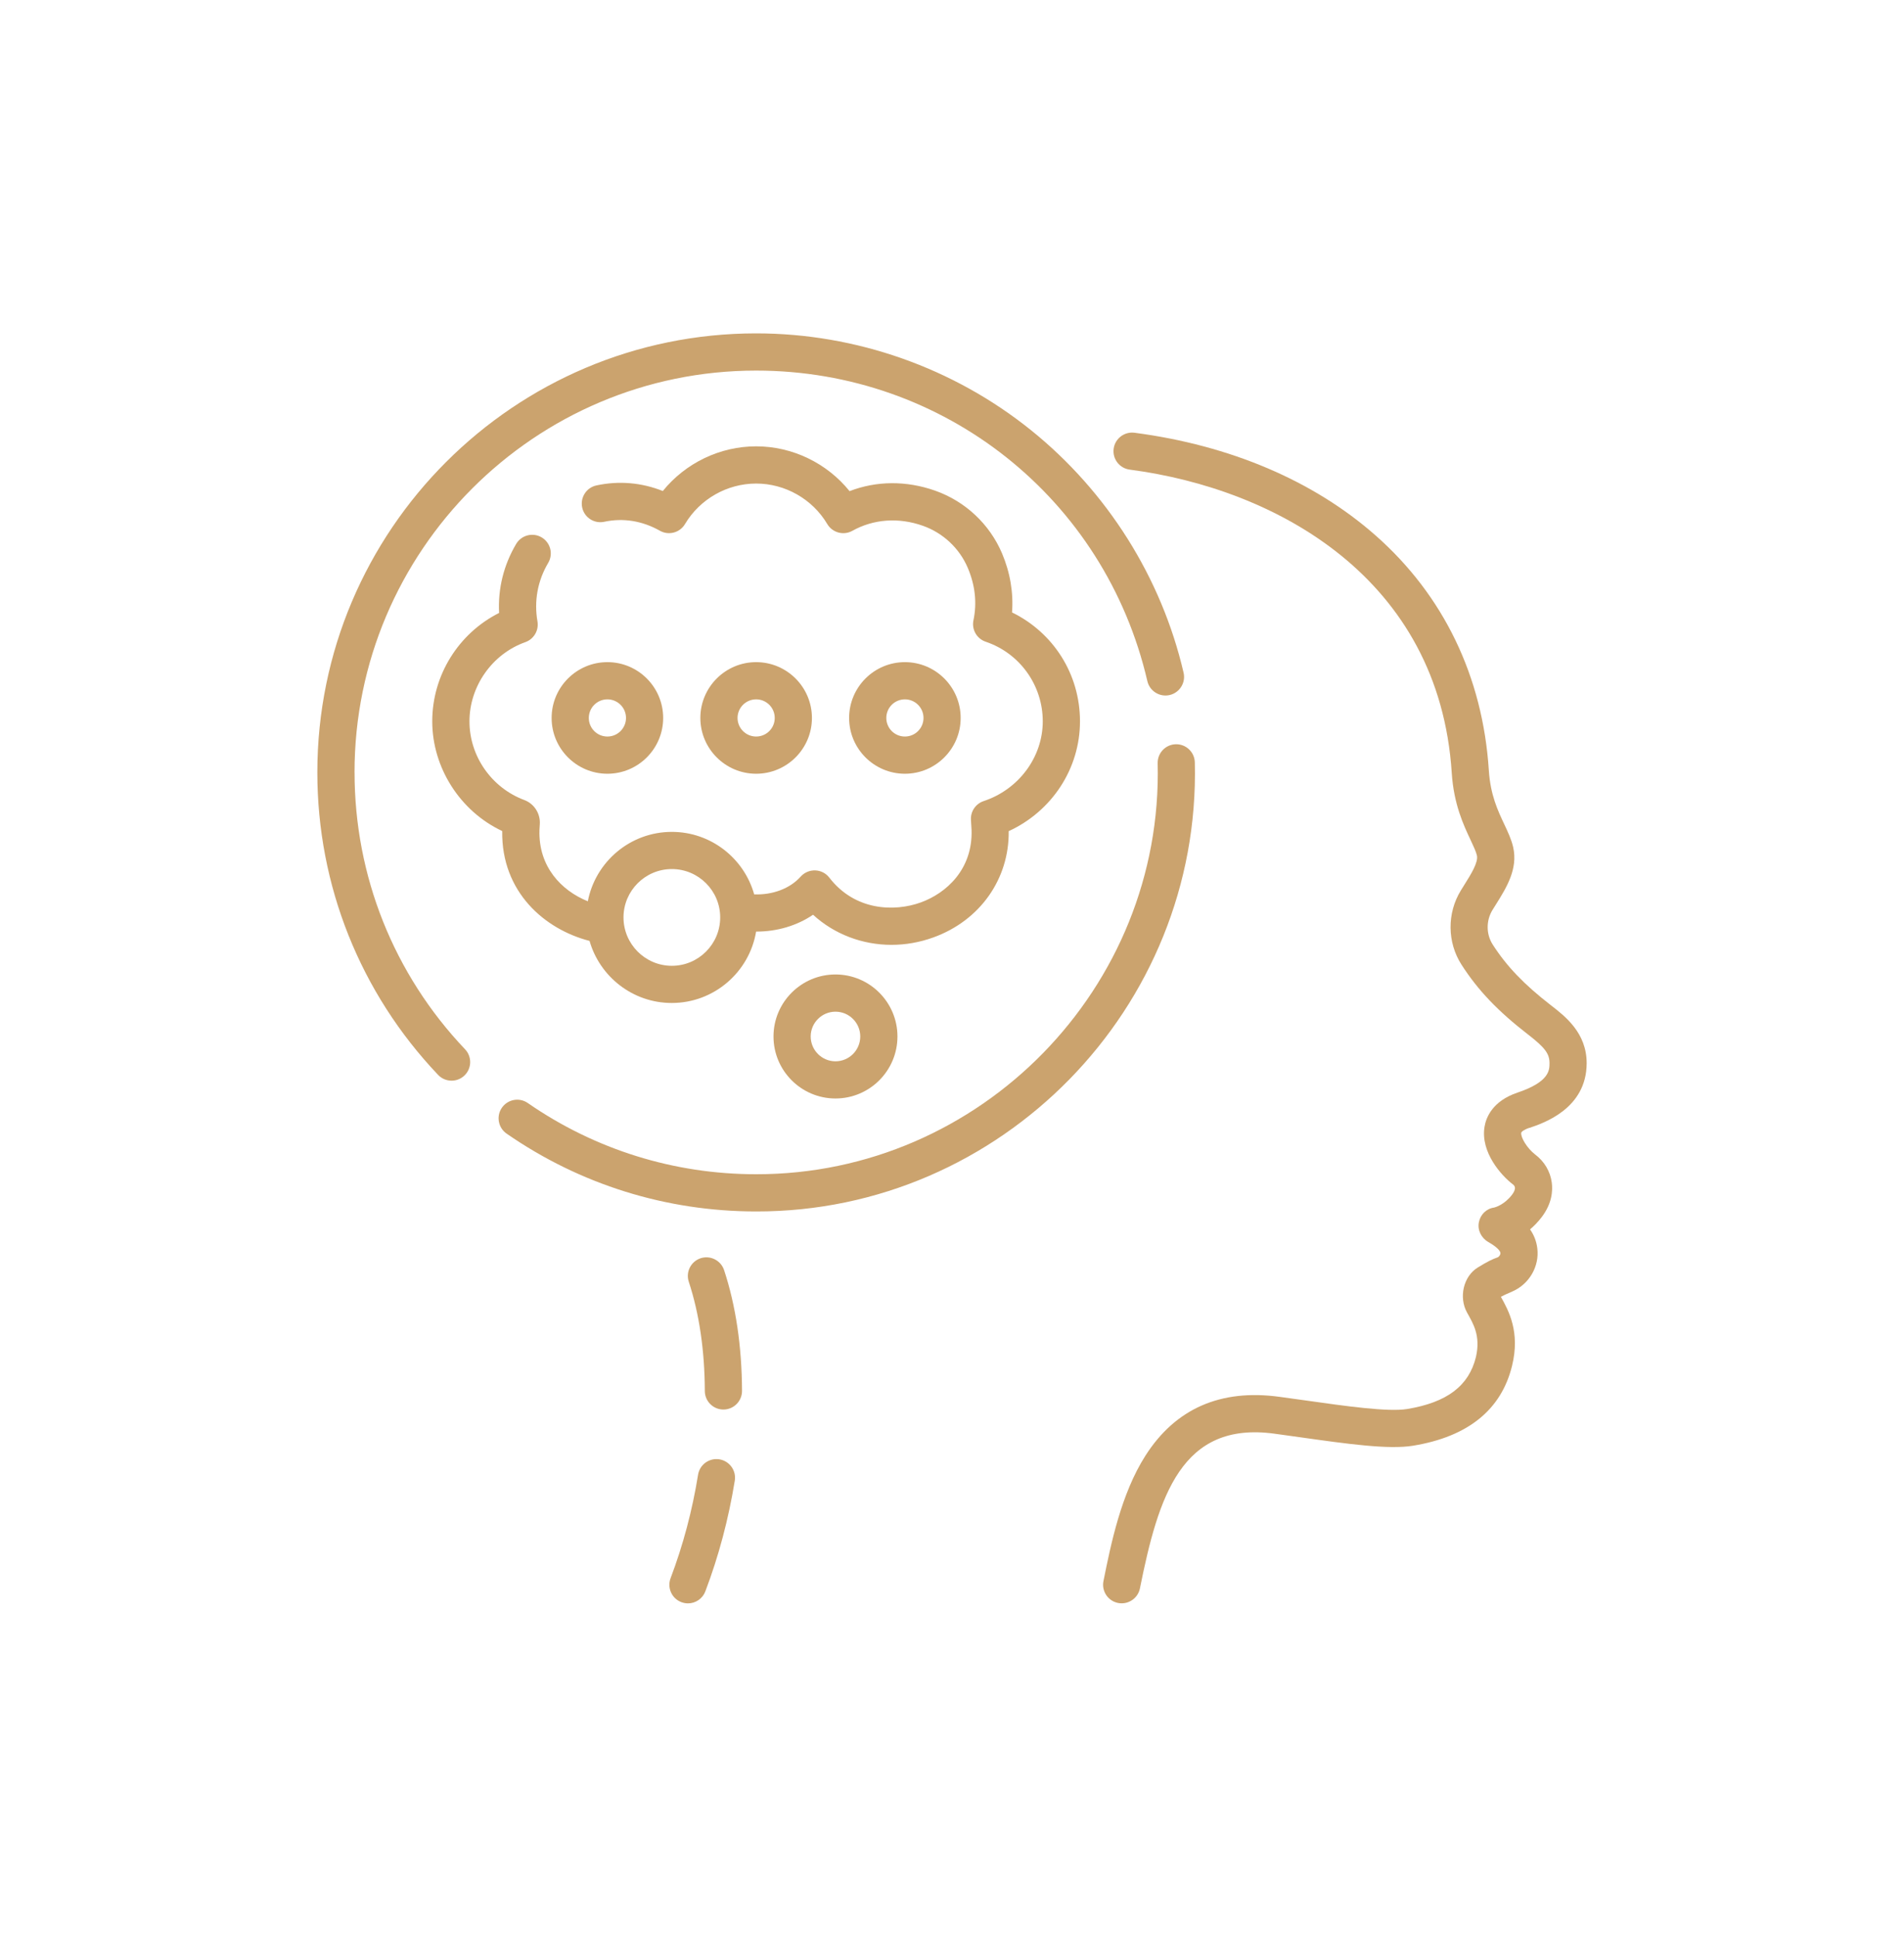
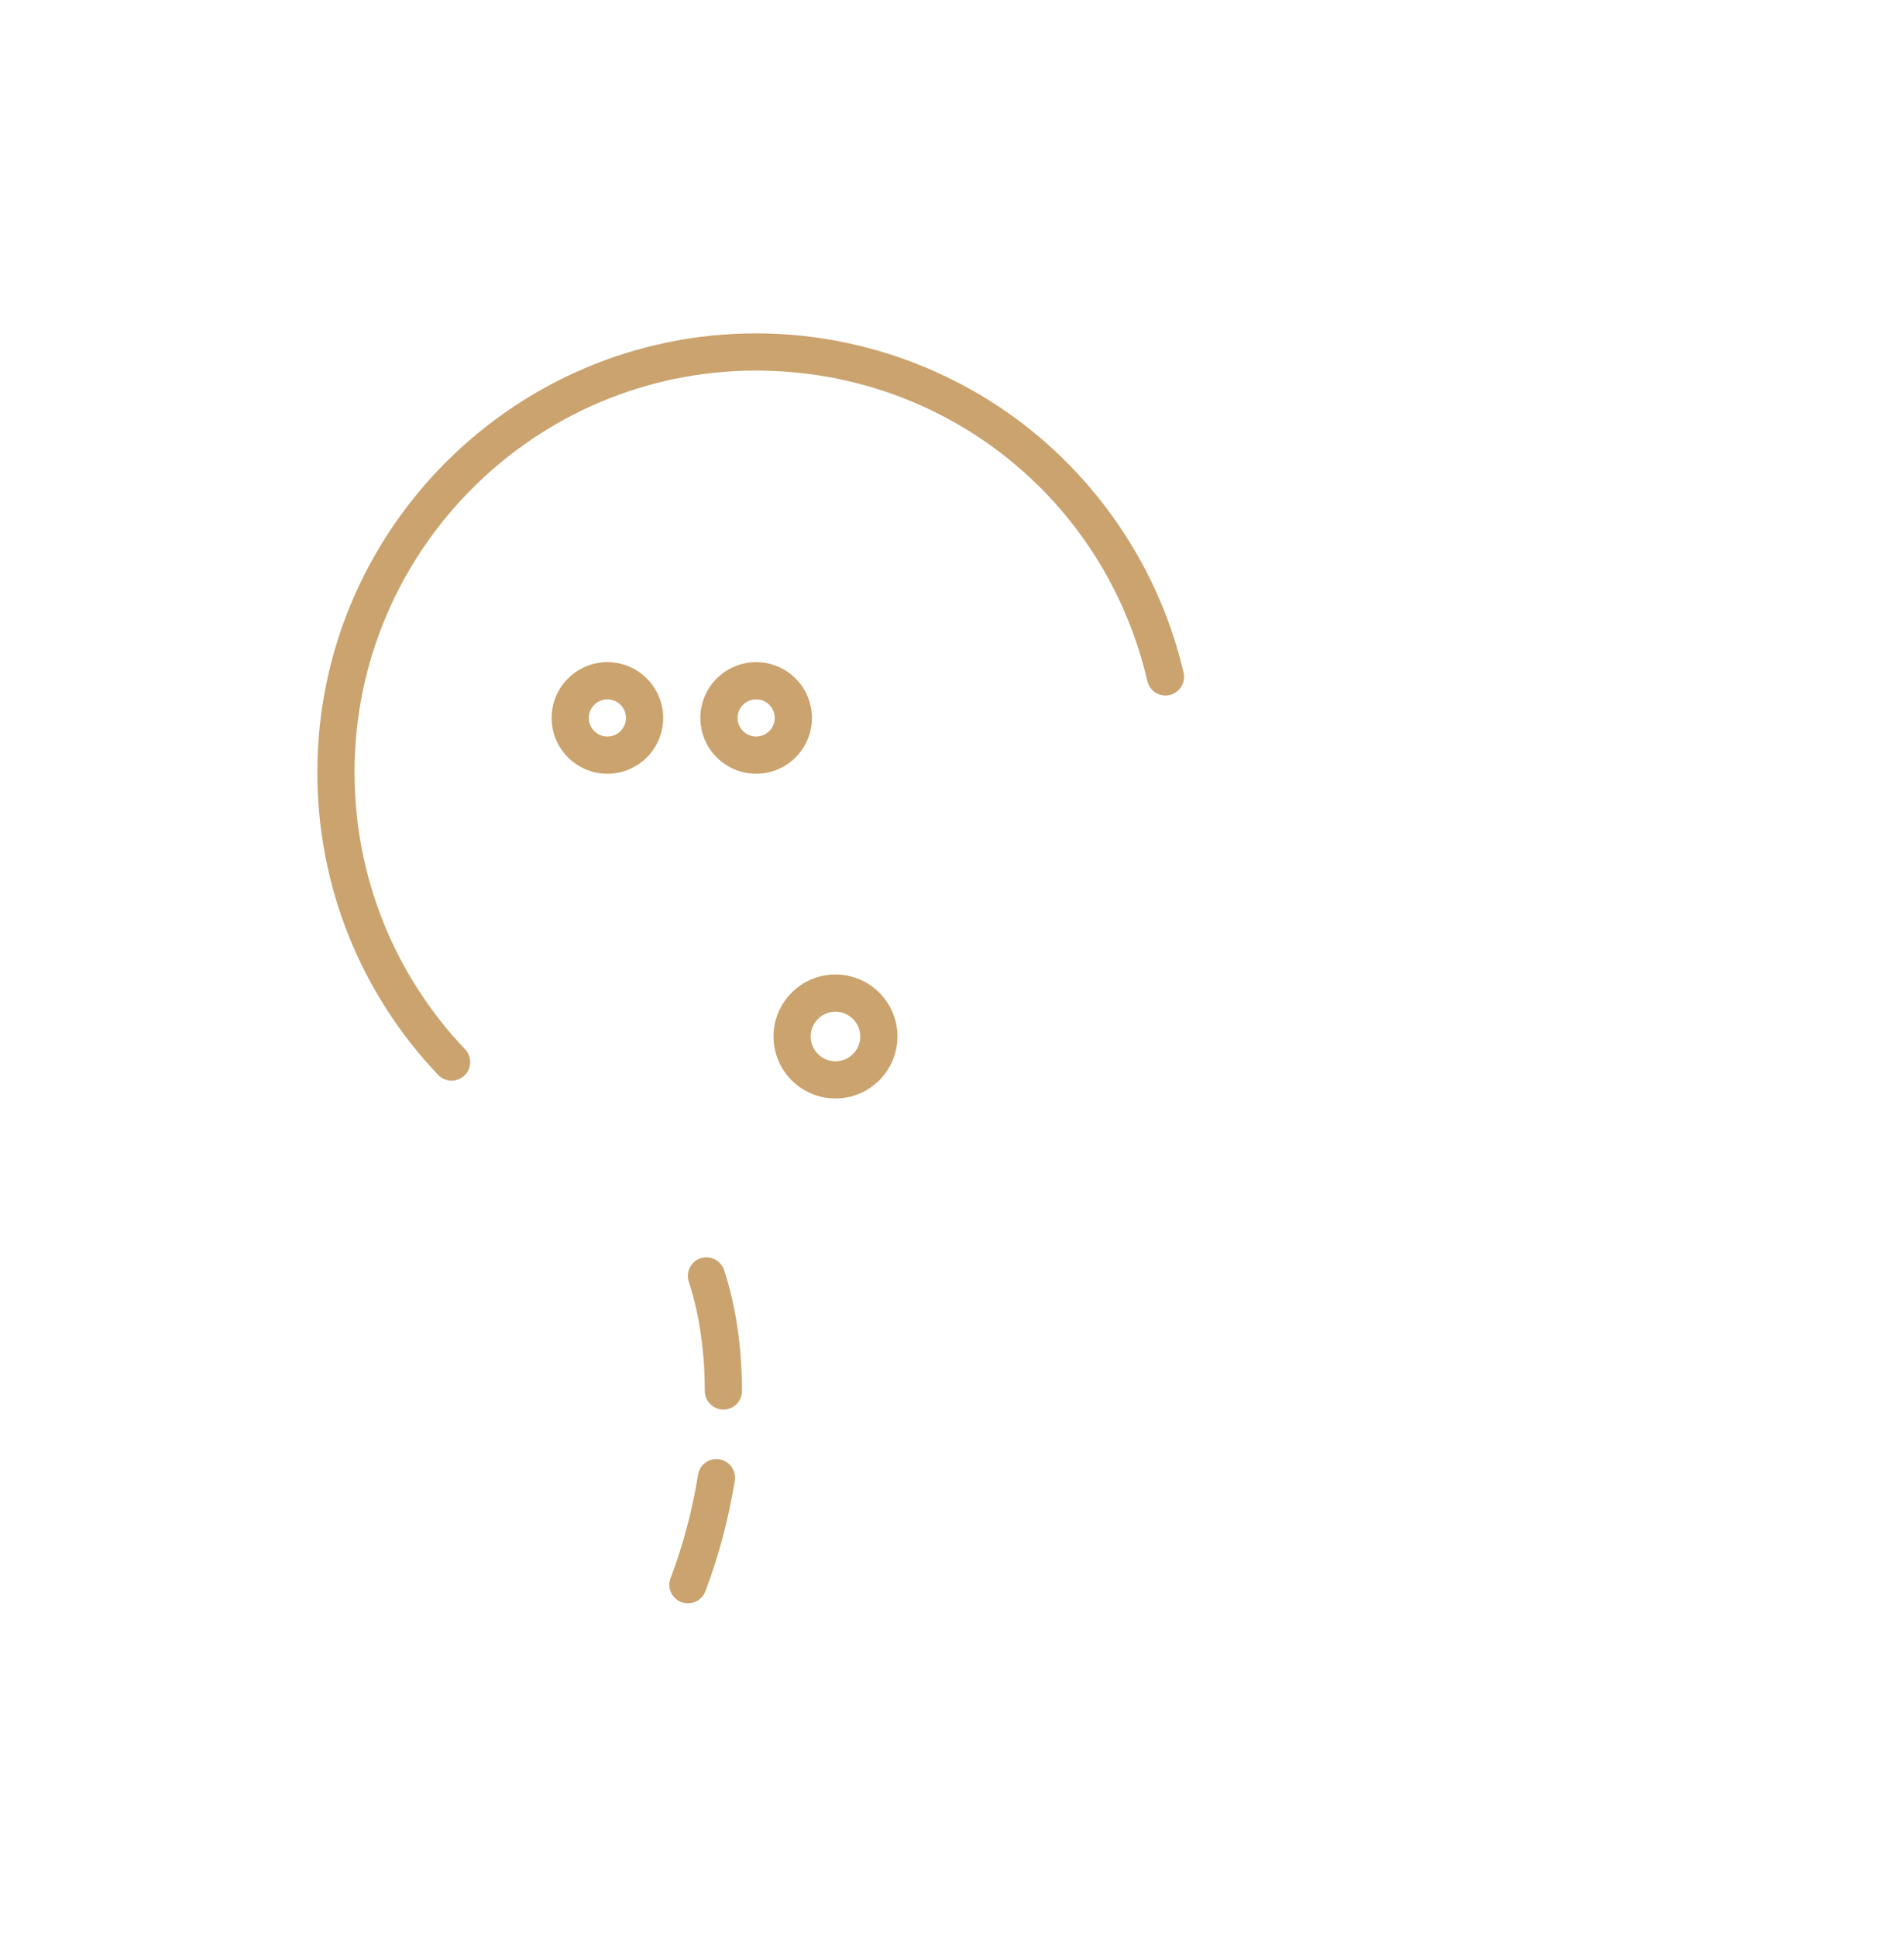
<svg xmlns="http://www.w3.org/2000/svg" width="60" height="61" viewBox="0 0 60 61" fill="none">
-   <path d="M48.194 35.525C48.64 35.375 49.997 34.918 50 33.489C50.002 32.534 49.323 32.009 48.873 31.662C48.03 31.009 47.481 30.438 47.04 29.751C46.829 29.423 46.827 28.994 47.034 28.658C47.067 28.603 47.102 28.548 47.137 28.493C47.467 27.966 47.843 27.369 47.683 26.679C47.627 26.435 47.518 26.206 47.404 25.962C47.199 25.528 46.967 25.035 46.917 24.264C46.726 21.31 45.491 18.751 43.345 16.862C41.394 15.143 38.767 14.025 35.752 13.63C35.431 13.588 35.137 13.813 35.094 14.134C35.052 14.456 35.279 14.749 35.599 14.791C40.245 15.4 45.352 18.228 45.748 24.34C45.812 25.333 46.12 25.985 46.344 26.461C46.434 26.654 46.513 26.82 46.541 26.943C46.591 27.159 46.354 27.536 46.145 27.869C46.109 27.927 46.072 27.985 46.037 28.043C45.595 28.76 45.603 29.679 46.056 30.384C46.573 31.189 47.202 31.848 48.158 32.587C48.685 32.995 48.83 33.188 48.829 33.485C48.829 33.706 48.827 34.074 47.82 34.413C47.026 34.681 46.828 35.203 46.781 35.491C46.651 36.289 47.308 37.024 47.673 37.302C47.7 37.322 47.733 37.355 47.739 37.402C47.747 37.461 47.715 37.542 47.65 37.627C47.41 37.941 47.133 38.021 47.087 38.033C46.839 38.066 46.652 38.252 46.603 38.497C46.554 38.745 46.681 38.994 46.901 39.119C47.01 39.181 47.267 39.34 47.282 39.464C47.288 39.516 47.24 39.585 47.193 39.602C47.016 39.666 46.898 39.721 46.577 39.916C46.105 40.202 45.969 40.87 46.23 41.34C46.423 41.687 46.664 42.066 46.511 42.739C46.288 43.651 45.598 44.172 44.341 44.379C43.746 44.477 42.409 44.288 41.117 44.105C40.855 44.068 40.588 44.031 40.321 43.995C38.462 43.741 37.04 44.366 36.094 45.85C35.326 47.055 35.006 48.64 34.773 49.797C34.709 50.114 34.914 50.423 35.231 50.487C35.27 50.495 35.309 50.498 35.348 50.498C35.621 50.498 35.866 50.306 35.922 50.028C36.506 47.126 37.23 44.755 40.163 45.156C40.429 45.191 40.693 45.229 40.954 45.266C42.459 45.478 43.759 45.662 44.532 45.534C46.261 45.25 47.31 44.403 47.649 43.017C47.909 41.955 47.545 41.288 47.297 40.845C47.374 40.802 47.426 40.777 47.666 40.673C48.193 40.44 48.513 39.885 48.445 39.322C48.419 39.102 48.344 38.904 48.216 38.721C48.339 38.617 48.463 38.491 48.581 38.337C48.909 37.908 48.935 37.505 48.9 37.244C48.853 36.896 48.669 36.584 48.381 36.366C48.12 36.167 47.915 35.816 47.938 35.678C47.942 35.65 48.016 35.582 48.194 35.522V35.525Z" fill="#CBA36E" />
  <path d="M22.078 39.63C21.771 39.732 21.604 40.062 21.705 40.37C22.035 41.373 22.206 42.531 22.211 43.812C22.212 44.134 22.474 44.395 22.797 44.395H22.799C23.123 44.394 23.384 44.13 23.383 43.807C23.377 42.404 23.187 41.124 22.818 40.004C22.716 39.697 22.385 39.53 22.078 39.63Z" fill="#CBA36E" />
  <path d="M22.67 45.963C22.351 45.912 22.05 46.128 21.998 46.448C21.816 47.577 21.524 48.673 21.132 49.706C21.017 50.009 21.169 50.347 21.472 50.462C21.541 50.487 21.61 50.5 21.68 50.5C21.916 50.5 22.139 50.355 22.227 50.122C22.648 49.015 22.959 47.842 23.155 46.635C23.206 46.316 22.989 46.015 22.669 45.963H22.67Z" fill="#CBA36E" />
-   <path d="M37.652 24.014C37.645 23.695 37.384 23.441 37.067 23.441C37.062 23.441 37.059 23.441 37.054 23.441C36.73 23.448 36.474 23.716 36.481 24.04C36.656 31.106 30.903 36.992 23.828 36.984C21.24 36.984 18.752 36.208 16.632 34.741C16.366 34.556 16.001 34.623 15.816 34.889C15.632 35.155 15.698 35.52 15.965 35.705C18.281 37.309 21 38.156 23.828 38.156C31.545 38.169 37.841 31.748 37.652 24.014Z" fill="#CBA36E" />
  <path d="M11.172 24.328C11.172 17.349 16.849 11.672 23.828 11.672C29.749 11.672 34.819 15.694 36.156 21.452C36.23 21.768 36.544 21.963 36.859 21.891C37.174 21.817 37.371 21.502 37.298 21.188C36.603 18.196 34.895 15.483 32.488 13.548C30.045 11.582 26.97 10.5 23.828 10.5C16.203 10.5 10 16.703 10 24.328C10 27.891 11.352 31.274 13.806 33.855C13.92 33.976 14.075 34.037 14.23 34.037C14.376 34.037 14.521 33.984 14.634 33.876C14.869 33.653 14.878 33.282 14.655 33.048C12.409 30.686 11.173 27.589 11.173 24.329L11.172 24.328Z" fill="#CBA36E" />
-   <path d="M31.789 26.177C33.148 25.55 34.033 24.211 34.033 22.719C34.033 21.227 33.19 19.923 31.892 19.289C31.939 18.666 31.832 18.031 31.576 17.427C31.185 16.508 30.417 15.788 29.469 15.454C28.56 15.134 27.62 15.142 26.772 15.469C26.06 14.588 24.974 14.058 23.828 14.058C22.682 14.058 21.599 14.586 20.887 15.465C20.216 15.198 19.502 15.137 18.795 15.289C18.479 15.357 18.278 15.669 18.346 15.985C18.414 16.302 18.726 16.502 19.042 16.434C19.637 16.306 20.242 16.404 20.794 16.716C21.071 16.873 21.423 16.78 21.586 16.506C22.055 15.719 22.913 15.23 23.828 15.23C24.743 15.23 25.602 15.719 26.07 16.506C26.233 16.779 26.582 16.873 26.859 16.719C27.527 16.347 28.316 16.29 29.079 16.559C29.718 16.784 30.234 17.268 30.497 17.885C30.73 18.434 30.791 18.991 30.676 19.537C30.615 19.827 30.78 20.117 31.062 20.212C32.138 20.575 32.86 21.583 32.86 22.719C32.86 23.855 32.094 24.869 30.998 25.231C30.746 25.315 30.581 25.557 30.597 25.823L30.616 26.14C30.657 27.383 29.816 28.135 29.015 28.424C28.193 28.721 26.945 28.694 26.133 27.641C26.027 27.503 25.864 27.42 25.69 27.414C25.516 27.408 25.348 27.48 25.232 27.609C24.893 27.989 24.341 28.192 23.766 28.169C23.448 27.035 22.405 26.201 21.171 26.201C19.859 26.201 18.763 27.144 18.524 28.387C17.685 28.05 16.961 27.289 17 26.14L17.011 25.952C17.031 25.621 16.83 25.312 16.523 25.198C15.489 24.812 14.794 23.816 14.794 22.72C14.794 21.623 15.502 20.599 16.555 20.225C16.824 20.13 16.985 19.854 16.937 19.573C16.825 18.929 16.942 18.291 17.275 17.729C17.44 17.451 17.348 17.091 17.07 16.926C16.791 16.761 16.432 16.853 16.266 17.131C15.87 17.8 15.688 18.544 15.728 19.305C14.452 19.947 13.621 21.265 13.621 22.719C13.621 24.173 14.495 25.55 15.826 26.175C15.797 28.095 17.164 29.271 18.578 29.635C18.901 30.762 19.94 31.59 21.169 31.59C22.504 31.59 23.614 30.615 23.827 29.341C24.479 29.344 25.114 29.157 25.621 28.811C26.294 29.427 27.177 29.759 28.094 29.759C28.531 29.759 28.977 29.683 29.411 29.526C30.881 28.995 31.805 27.687 31.787 26.177L31.789 26.177ZM21.172 30.419C20.332 30.419 19.648 29.735 19.648 28.895C19.648 28.055 20.332 27.372 21.172 27.372C22.012 27.372 22.695 28.055 22.695 28.895C22.695 29.735 22.012 30.419 21.172 30.419Z" fill="#CBA36E" />
  <path d="M26.328 30.692C25.251 30.692 24.375 31.568 24.375 32.645C24.375 33.723 25.251 34.598 26.328 34.598C27.405 34.598 28.281 33.723 28.281 32.645C28.281 31.568 27.405 30.692 26.328 30.692ZM26.328 33.427C25.898 33.427 25.547 33.076 25.547 32.645C25.547 32.215 25.898 31.864 26.328 31.864C26.759 31.864 27.109 32.215 27.109 32.645C27.109 33.076 26.759 33.427 26.328 33.427Z" fill="#CBA36E" />
-   <path d="M25.586 22.613C25.586 21.643 24.798 20.855 23.828 20.855C22.859 20.855 22.07 21.643 22.07 22.613C22.07 23.582 22.859 24.37 23.828 24.37C24.798 24.37 25.586 23.582 25.586 22.613ZM23.242 22.613C23.242 22.289 23.505 22.027 23.828 22.027C24.152 22.027 24.414 22.289 24.414 22.613C24.414 22.936 24.152 23.198 23.828 23.198C23.505 23.198 23.242 22.936 23.242 22.613Z" fill="#CBA36E" />
-   <path d="M30.273 22.613C30.273 21.643 29.485 20.855 28.516 20.855C27.546 20.855 26.758 21.643 26.758 22.613C26.758 23.582 27.546 24.37 28.516 24.37C29.485 24.37 30.273 23.582 30.273 22.613ZM27.93 22.613C27.93 22.289 28.192 22.027 28.516 22.027C28.839 22.027 29.102 22.289 29.102 22.613C29.102 22.936 28.839 23.198 28.516 23.198C28.192 23.198 27.93 22.936 27.93 22.613Z" fill="#CBA36E" />
+   <path d="M25.586 22.613C25.586 21.643 24.798 20.855 23.828 20.855C22.859 20.855 22.07 21.643 22.07 22.613C22.07 23.582 22.859 24.37 23.828 24.37C24.798 24.37 25.586 23.582 25.586 22.613M23.242 22.613C23.242 22.289 23.505 22.027 23.828 22.027C24.152 22.027 24.414 22.289 24.414 22.613C24.414 22.936 24.152 23.198 23.828 23.198C23.505 23.198 23.242 22.936 23.242 22.613Z" fill="#CBA36E" />
  <path d="M19.141 24.37C20.11 24.37 20.898 23.582 20.898 22.613C20.898 21.643 20.11 20.855 19.141 20.855C18.171 20.855 17.383 21.643 17.383 22.613C17.383 23.582 18.171 24.37 19.141 24.37ZM19.141 22.027C19.464 22.027 19.727 22.289 19.727 22.613C19.727 22.936 19.464 23.198 19.141 23.198C18.817 23.198 18.555 22.936 18.555 22.613C18.555 22.289 18.817 22.027 19.141 22.027Z" fill="#CBA36E" />
</svg>